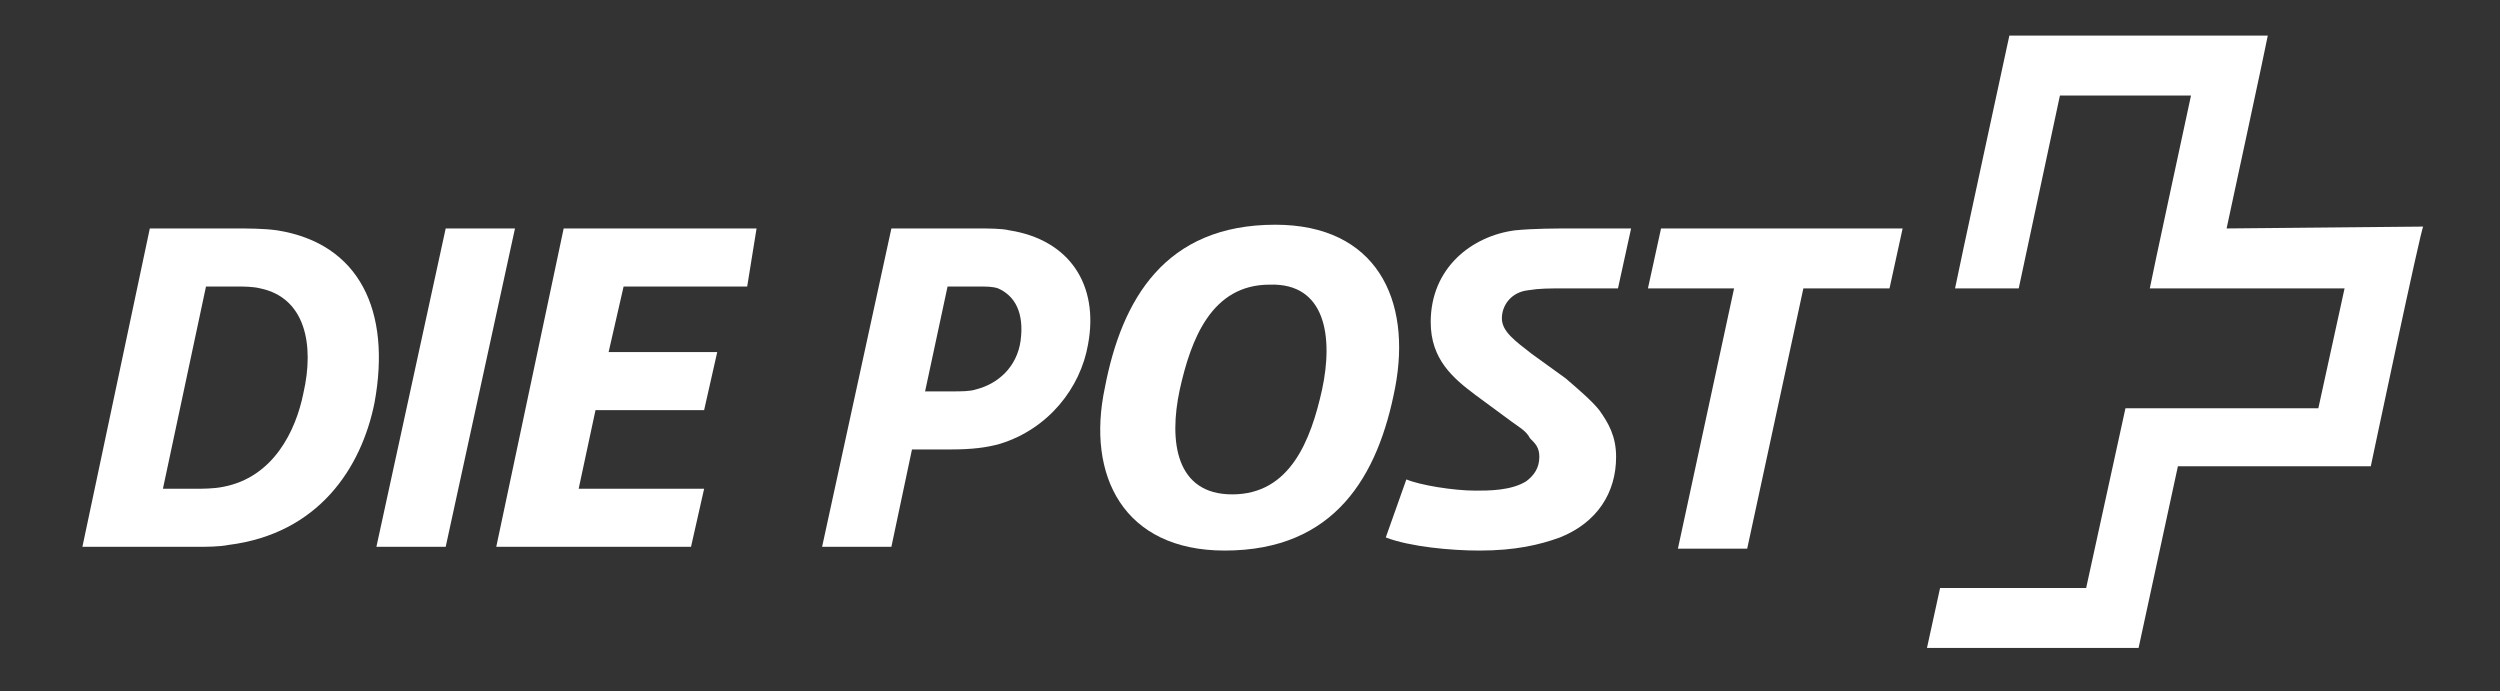
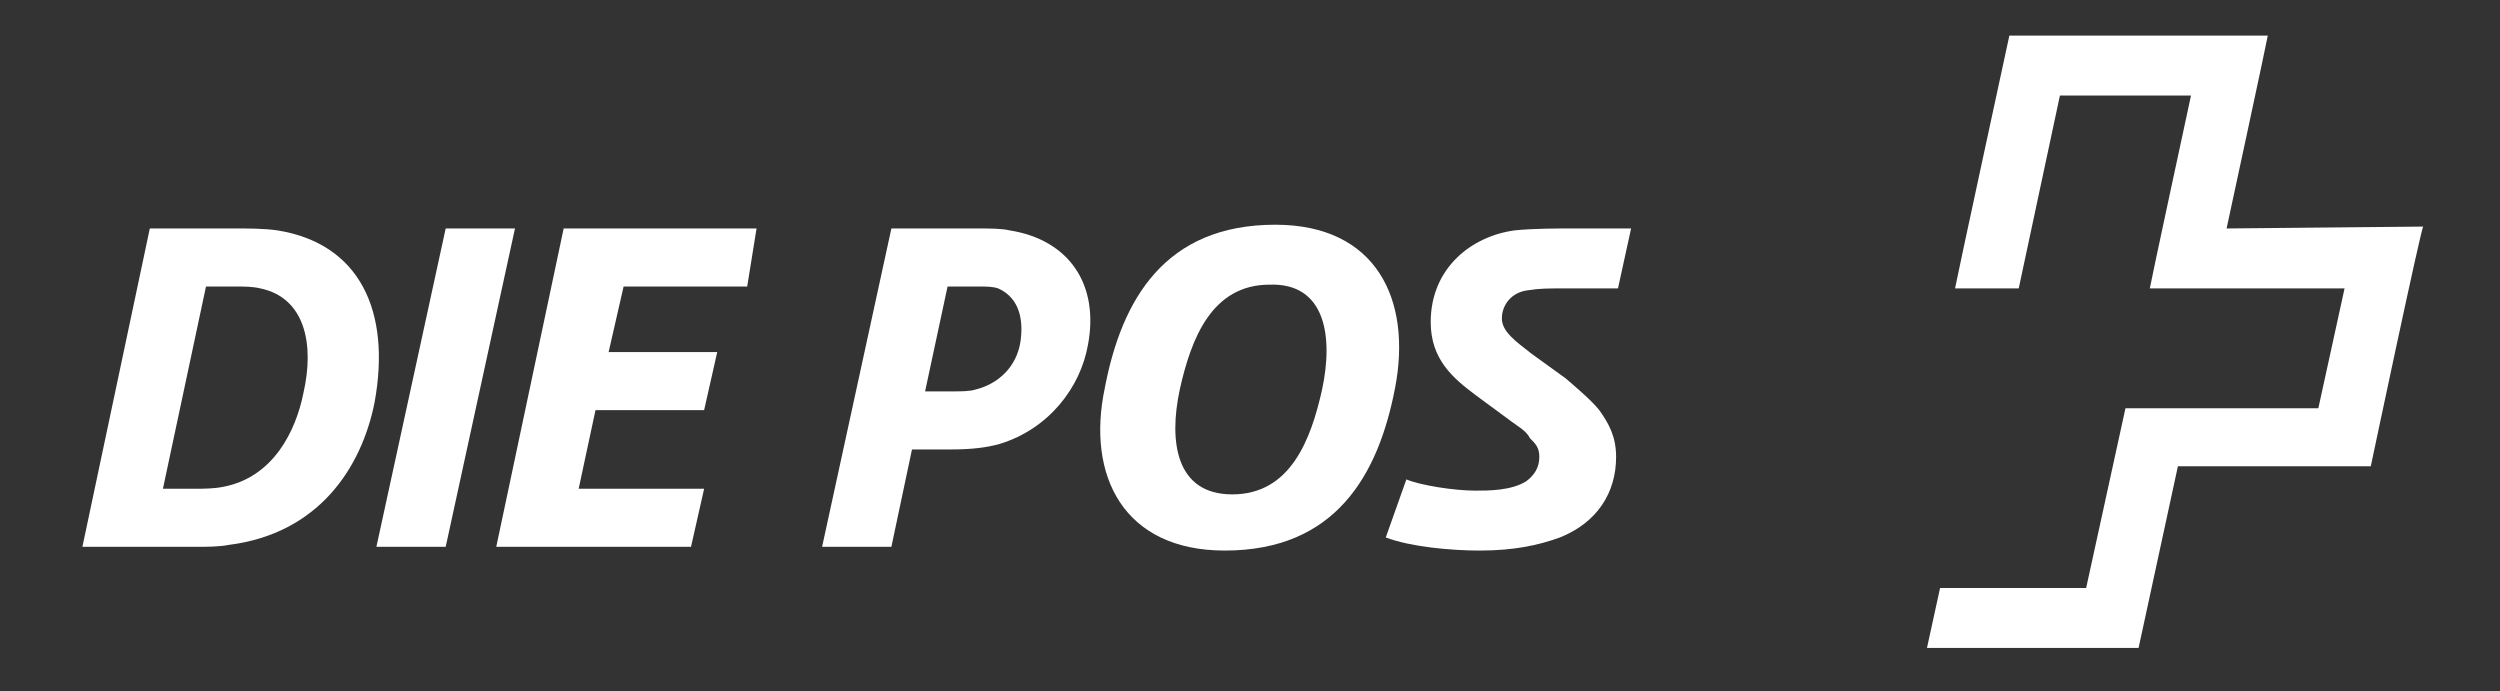
<svg xmlns="http://www.w3.org/2000/svg" version="1.1" id="Ebene_1" x="0px" y="0px" viewBox="0 0 133.5 36.9" style="enable-background:new 0 0 133.5 36.9;" xml:space="preserve">
  <rect x="0" y="0" width="133.5" height="36.9" fill="#333333" stroke="none" />
  <style type="text/css">
	.st0{fill-rule:evenodd;clip-rule:evenodd;fill:#FFFFFF;}
</style>
  <g>
    <g>
      <path class="st0" d="M27.5,12.2h-3.7l-3.7,17h3.7L27.5,12.2z" />
      <path class="st0" d="M40.4,12.2H30.1l-3.6,17h10.4l0.7-3.1h-6.7l0.9-4.2h5.8l0.7-3.1h-5.8l0.8-3.5h6.6L40.4,12.2z" />
      <path class="st0" d="M16.2,21c-0.4,2-1.6,4.5-4.3,5c-0.5,0.1-1.1,0.1-1.5,0.1H8.7L11,15.3h1.6c0.4,0,0.9,0,1.3,0.1    C16.3,15.9,16.8,18.4,16.2,21 M14.8,12.3c-0.7-0.1-1.6-0.1-2.2-0.1H8l-3.6,17h6.1c0.5,0,1.2,0,1.7-0.1c4.8-0.6,7.1-4.1,7.8-7.6    C20.9,16.6,19.2,13,14.8,12.3" />
-       <path class="st0" d="M101.6,12.2H88.7L88,15.4h4.6l-3,13.9h3.7l3-13.9h4.6L101.6,12.2z" />
      <path class="st0" d="M70.6,20.8c-0.6,2.7-1.7,5.6-4.8,5.6c-3,0-3.4-2.8-2.8-5.6c0.6-2.7,1.7-5.6,4.8-5.6    C70.8,15.1,71.2,18,70.6,20.8 M68.1,12c-5.9,0-8.2,4-9.1,8.7c-1,4.7,1,8.7,6.4,8.7c5.9,0,8.2-4,9.1-8.7S73.5,12,68.1,12" />
      <path class="st0" d="M76.4,17.2c0,2,1.2,3,2.4,3.9l1.9,1.4c0.4,0.3,0.8,0.5,1,0.9c0.3,0.3,0.5,0.5,0.5,1c0,0.6-0.3,1-0.7,1.3    c-0.8,0.5-2,0.5-2.7,0.5c-1.2,0-3-0.3-3.7-0.6L74,28.7c1.3,0.5,3.5,0.7,5,0.7c1.9,0,3.2-0.3,4.3-0.7c2-0.8,3-2.4,3-4.3    c0-1.1-0.4-1.8-0.9-2.5c-0.4-0.5-1.1-1.1-1.8-1.7l-1.8-1.3c-0.9-0.7-1.6-1.2-1.6-1.9c0-0.7,0.5-1.4,1.4-1.5c0.6-0.1,1.1-0.1,2-0.1    h2.8l0.7-3.2H84c-0.9,0-2.1,0-3.1,0.1C78.6,12.6,76.4,14.3,76.4,17.2" />
      <path class="st0" d="M54.5,18.2c-0.2,1.4-1.2,2.3-2.4,2.6c-0.3,0.1-0.8,0.1-1.2,0.1h-1.5l1.2-5.6h1.6c0.5,0,0.8,0,1.1,0.1    C54.2,15.8,54.7,16.7,54.5,18.2 M53.9,12.3c-0.4-0.1-1.1-0.1-1.7-0.1h-4.6l-3.7,17h3.7l1.1-5.2h2.1c1.1,0,1.9-0.1,2.6-0.3    c2.6-0.8,4.3-3,4.7-5.3C58.7,15.2,57.1,12.8,53.9,12.3" />
    </g>
-     <path class="st0" d="M118.9,12.2c0,0,2.2-10.2,2.2-10.3h-13.8c0,0-2.9,13.4-2.9,13.5h3.4L110,5.1h7c0,0-2.2,10.2-2.2,10.3h10.4   l-1.4,6.4h-10.3l-2.1,9.6h-7.8l-0.7,3.2h11.3l2.1-9.7h10.3c0,0,2.7-12.8,2.8-12.8L118.9,12.2z" />
+     <path class="st0" d="M118.9,12.2c0,0,2.2-10.2,2.2-10.3h-13.8c0,0-2.9,13.4-2.9,13.5h3.4L110,5.1h7c0,0-2.2,10.2-2.2,10.3h10.4   l-1.4,6.4h-10.3l-2.1,9.6h-7.8l-0.7,3.2h11.3l2.1-9.7h10.3c0,0,2.7-12.8,2.8-12.8z" />
  </g>
</svg>